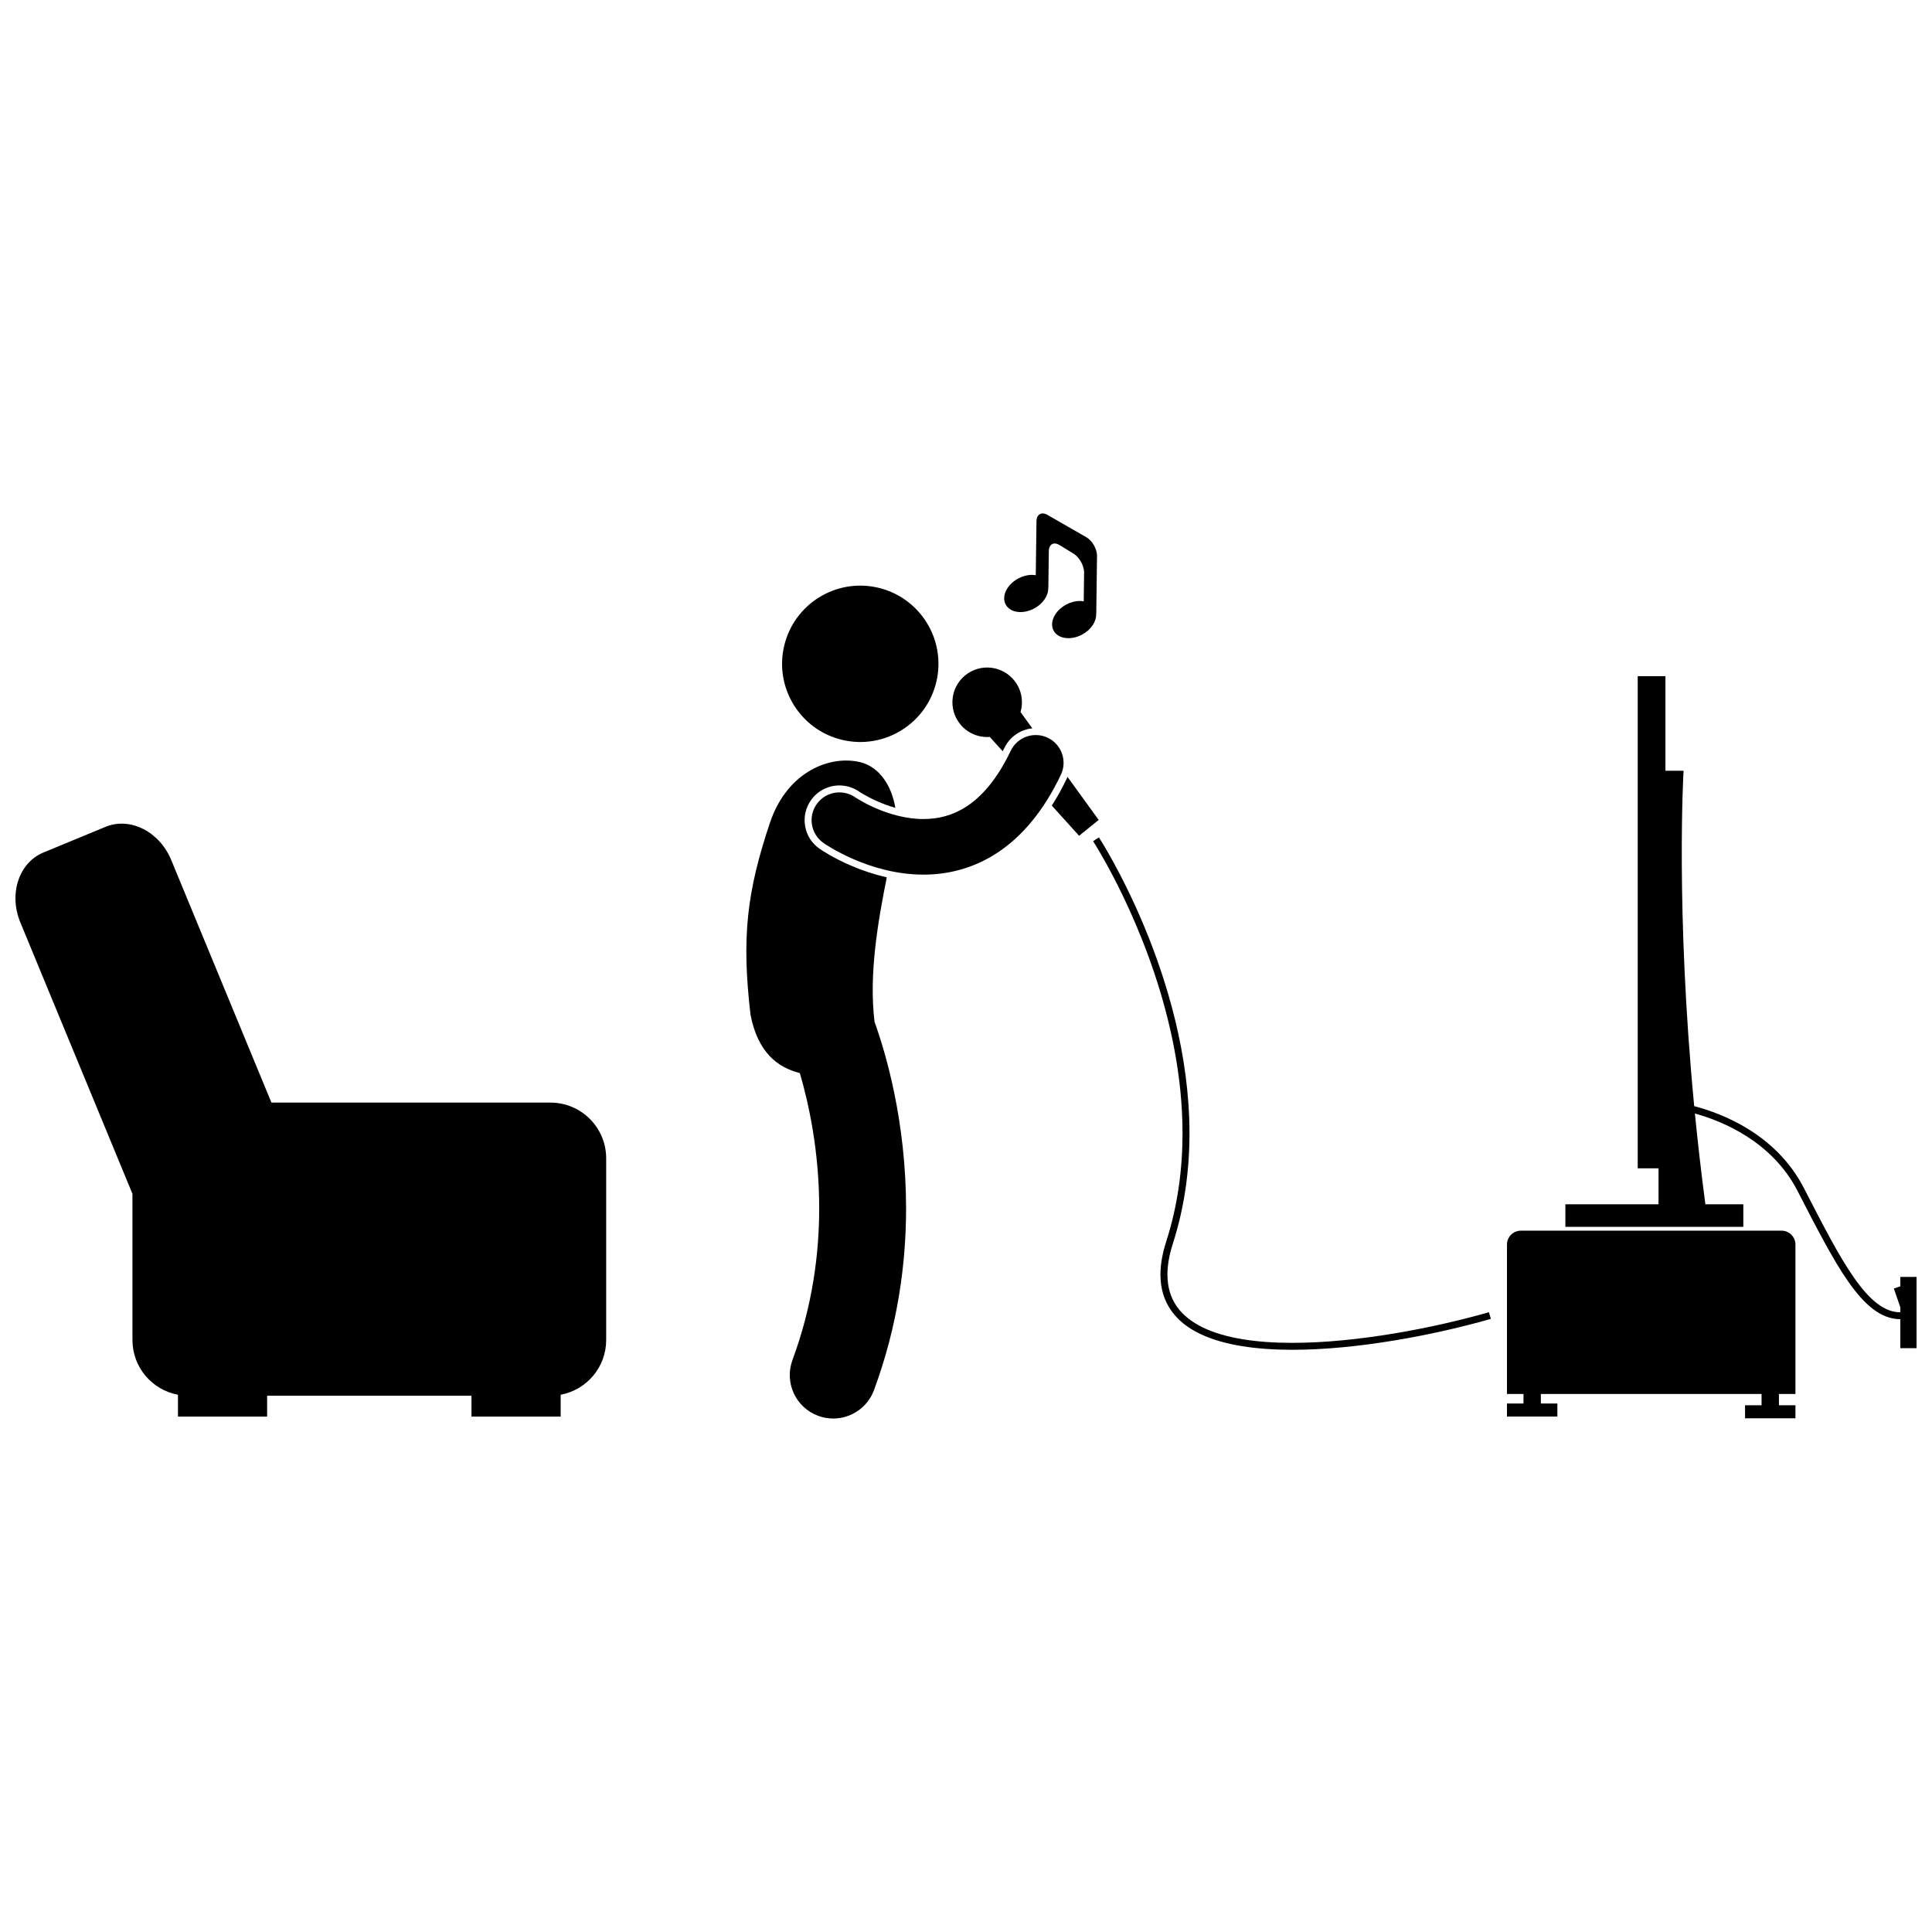
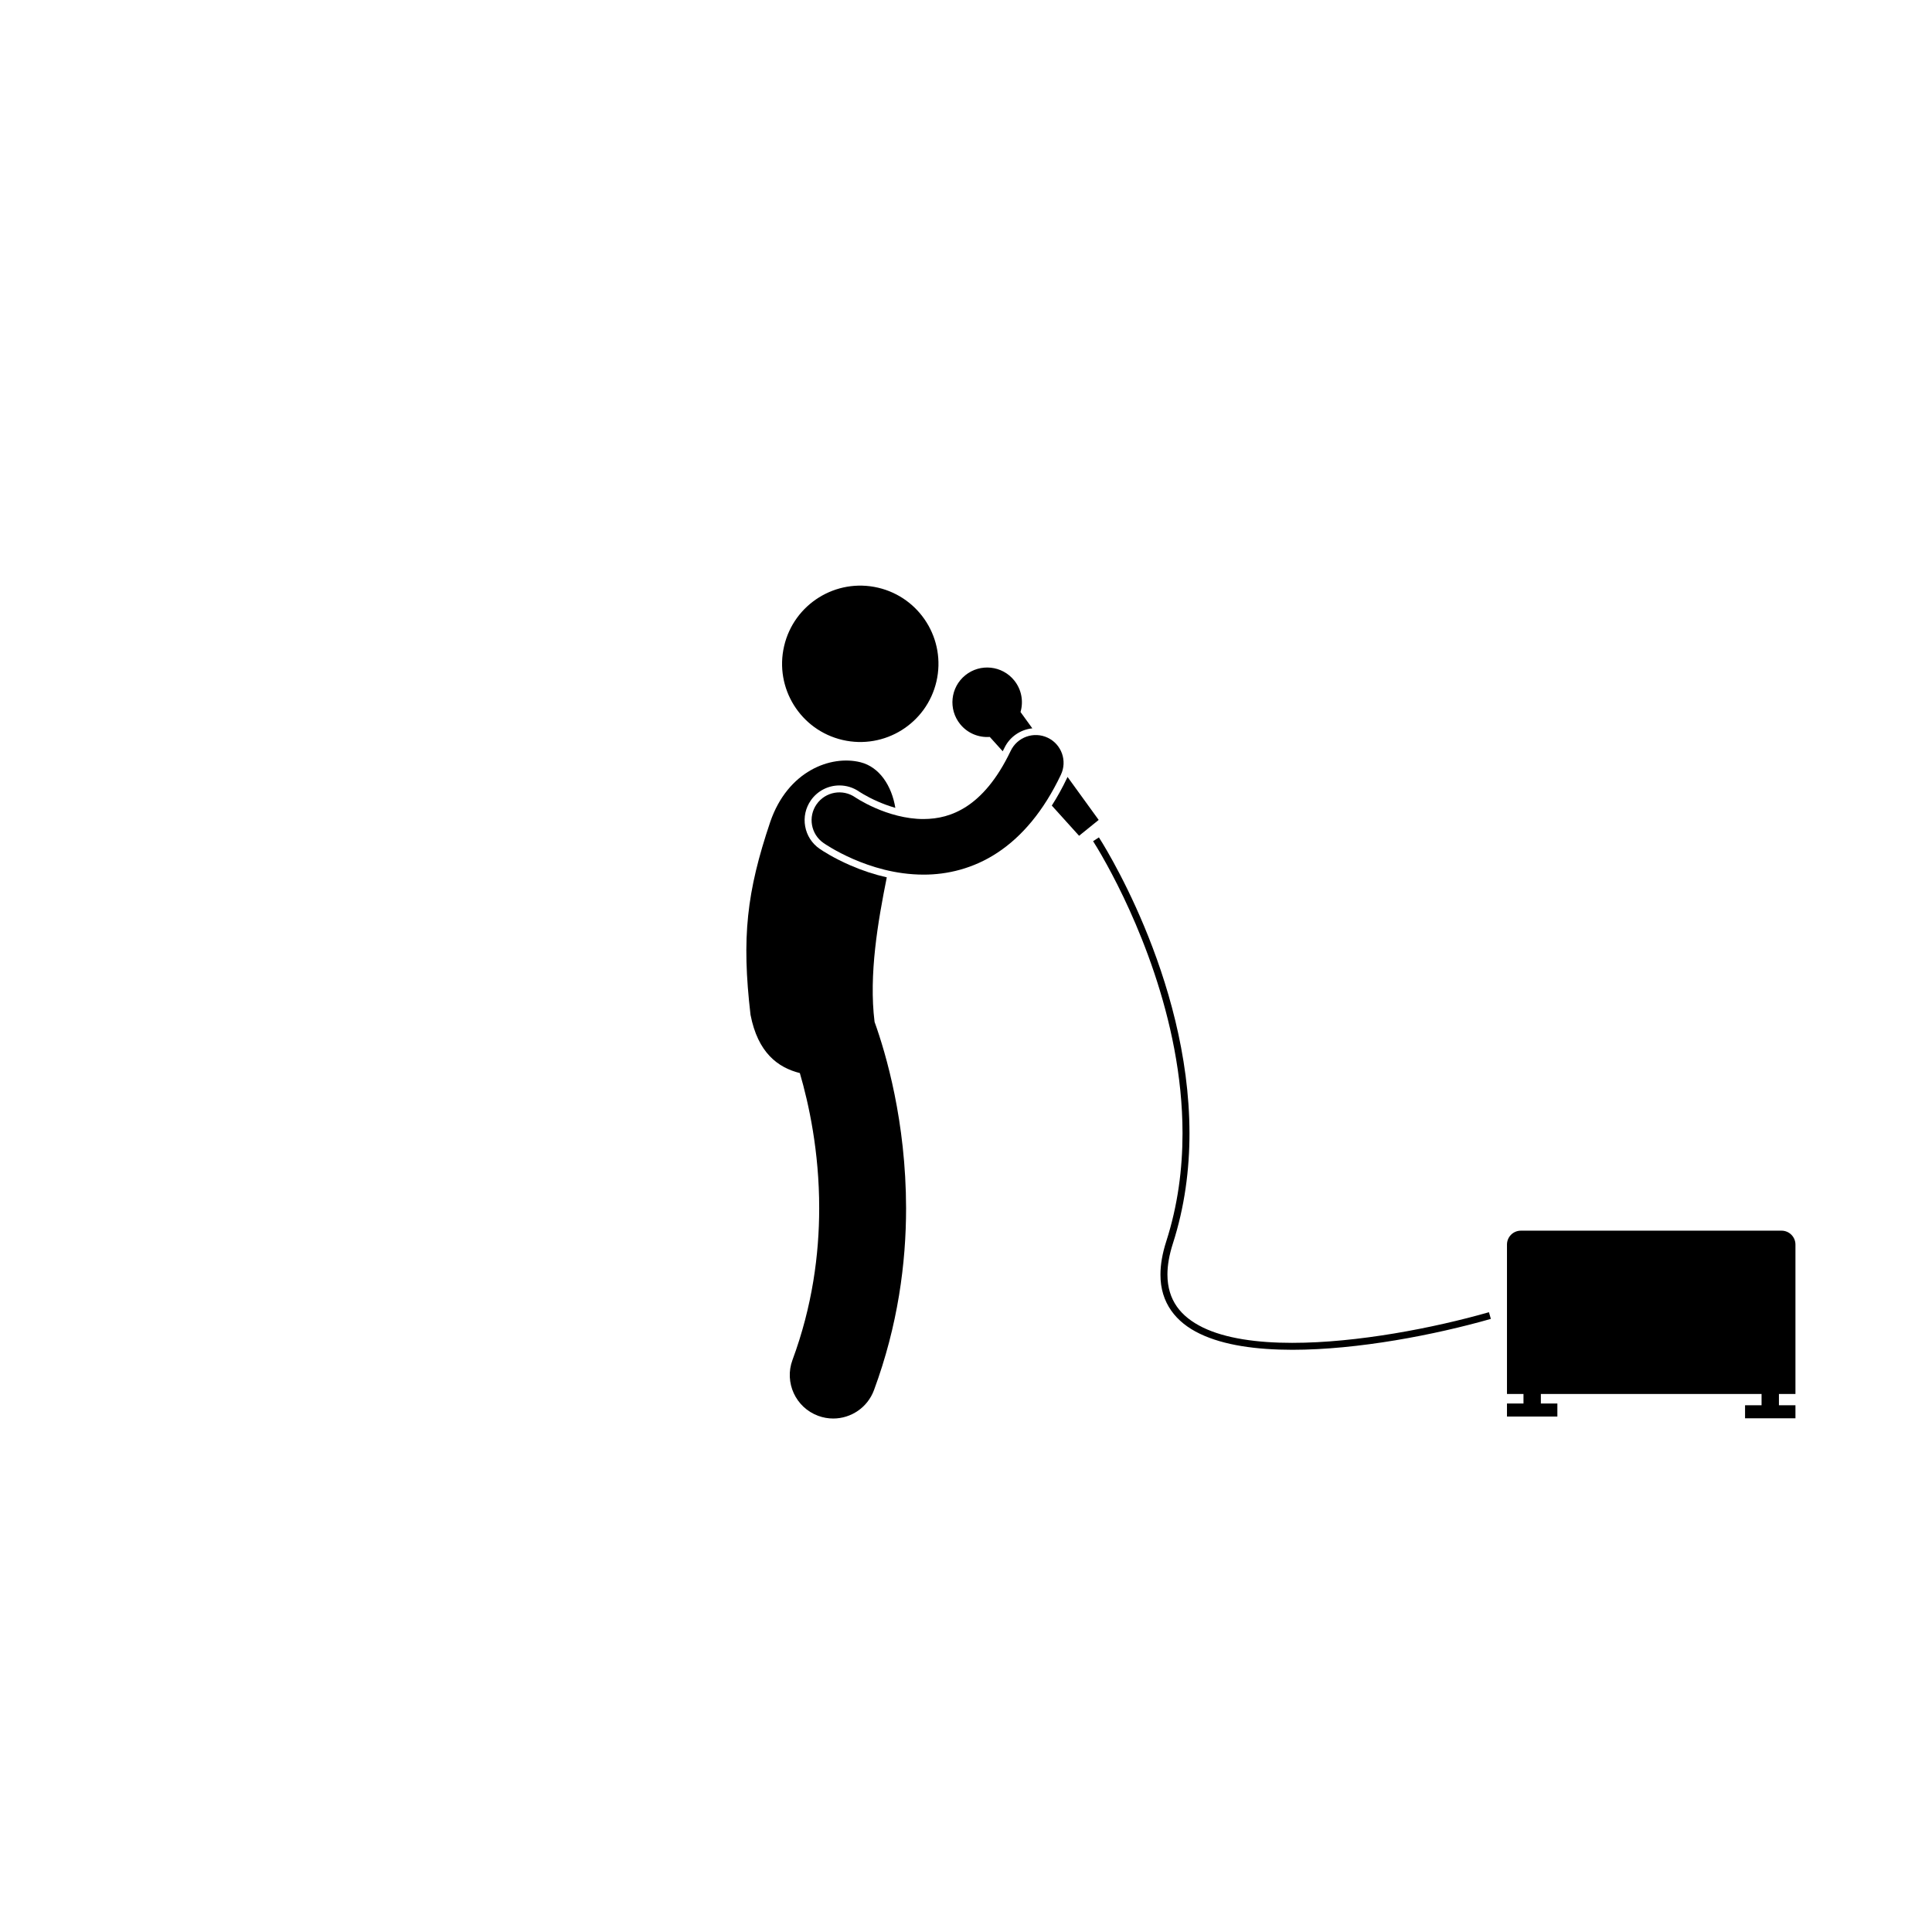
<svg xmlns="http://www.w3.org/2000/svg" width="800px" height="800px" version="1.1" viewBox="144 144 512 512">
  <defs>
    <clipPath id="b">
      <path d="m148.09 362h156.91v158h-156.91z" />
    </clipPath>
    <clipPath id="a">
      <path d="m558 323h93.902v179h-93.902z" />
    </clipPath>
  </defs>
  <path d="m486.51 499.87c-9.367 0.008-17.77-1.184-23.707-4.059-5.934-2.902-9.391-7.242-9.422-14.031 0-2.414 0.453-5.148 1.445-8.23 3.129-9.746 4.398-19.605 4.398-29.199-0.02-41.738-23.969-78.359-24-78.434l-1.543 1.008c0.039 0.062 1.496 2.297 3.688 6.297 6.676 12.145 20.02 40.355 20.012 71.129 0 9.426-1.25 19.098-4.312 28.633-1.039 3.227-1.535 6.148-1.535 8.793-0.031 7.492 4.098 12.66 10.461 15.691 6.367 3.062 14.984 4.234 24.508 4.242 17.379-0.004 37.766-3.957 52.59-8.188l-0.504-1.77c-14.676 4.195-34.977 8.121-52.078 8.117z" />
  <path d="m376.68 299.74c11.145 2.598 18.074 13.734 15.48 24.879-2.594 11.141-13.734 18.07-24.879 15.477-11.145-2.594-18.074-13.734-15.48-24.875 2.594-11.145 13.734-18.074 24.879-15.48" />
  <path d="m361.18 368.92c-2.027-1.414-3.375-3.523-3.805-5.945-0.43-2.426 0.109-4.871 1.52-6.887 1.719-2.465 4.543-3.938 7.555-3.938 1.879 0 3.688 0.566 5.234 1.633l0.074 0.047 0.113 0.074c0.227 0.148 0.547 0.344 0.977 0.594 0.82 0.48 2.144 1.203 3.859 1.945 1.09 0.48 2.684 1.109 4.566 1.645-0.961-5.84-4.191-10.824-9.246-12.086-7.863-1.961-19.262 2.309-23.898 15.797-6.269 18.582-7.617 30.676-5.234 51.137 1.949 10.043 7.242 13.98 13.074 15.441 2.363 8.086 5.148 20.82 5.125 35.82 0 12.25-1.816 25.996-7.078 40.211-2.207 5.965 0.836 12.59 6.801 14.797 1.32 0.488 2.668 0.719 3.996 0.719 4.68 0 9.078-2.875 10.801-7.519 6.348-17.148 8.512-33.688 8.508-48.207-0.031-22.984-5.324-40.953-8.352-49.387-1.562-12.523 0.902-26.629 3.238-38.305-3.203-0.719-6.43-1.777-9.664-3.18-4.477-1.945-7.379-3.863-8.164-4.406z" />
  <g clip-path="url(#b)">
-     <path d="m289.87 436.2h-73.938l-26.555-64.289c-3.113-7.539-10.906-11.477-17.402-8.793l-16.469 6.805c-6.5 2.684-9.238 10.969-6.125 18.512l29.719 71.945v38.734c0 7.231 5.199 13.234 12.062 14.508v5.785h23.629v-5.527h54.156v5.527h23.633v-5.785c6.863-1.273 12.062-7.281 12.062-14.508v-48.141c-0.004-8.16-6.613-14.773-14.773-14.773z" />
-   </g>
+     </g>
  <path d="m616.13 470.14h-69.082c-2.035 0-3.684 1.648-3.684 3.684v39.59h4.375v2.531h-4.375v3.453h13.355v-3.453h-4.375v-2.531h58.488v2.992h-4.375v3.453h13.355v-3.453h-4.375v-2.992h4.375v-39.59c0-2.031-1.648-3.684-3.684-3.684z" />
  <g clip-path="url(#a)">
-     <path d="m647.61 482.4v2.484l-1.715 0.59 1.684 4.91 0.031-0.012v1.395c-4.164 0.023-8.074-3.176-12.203-9.055-4.117-5.848-8.375-14.195-13.383-23.918-7.438-14.344-21.746-19.754-29.043-21.652-4.996-52.172-2.82-88.887-2.82-88.887h-4.801v-25.051h-7.348v130.41h5.516v9.531h-24.684v5.988h47.156v-5.988h-10.051c-1.102-8.301-2.019-16.336-2.781-24.051 7.215 1.988 20.422 7.34 27.211 20.539 5.012 9.719 9.277 18.102 13.516 24.133 4.227 5.996 8.512 9.809 13.711 9.836v7.672h4.297v-18.883l-4.293 0.008z" />
-   </g>
+     </g>
  <path d="m435.16 361.29-8.254-11.398c-0.031 0.074-0.059 0.152-0.098 0.227-1.254 2.641-2.613 5.094-4.07 7.367l7.231 8.004z" />
  <path d="m417.58 337.02-3.133-4.328c0.816-2.801 0.297-5.941-1.676-8.379-3.203-3.953-9-4.562-12.957-1.363-3.953 3.199-4.562 9-1.363 12.957 1.977 2.438 4.938 3.602 7.848 3.387l3.43 3.797c0.148-0.297 0.301-0.578 0.449-0.883 1.383-2.914 4.231-4.867 7.402-5.188z" />
  <path d="m421.66 339.51c-3.676-1.75-8.07-0.191-9.82 3.484-3.731 7.801-7.809 12.168-11.637 14.691-3.844 2.504-7.617 3.352-11.473 3.367-4.652 0.016-9.328-1.406-12.758-2.918-1.715-0.746-3.113-1.5-4.047-2.043-0.469-0.27-0.816-0.488-1.031-0.629-0.105-0.066-0.18-0.117-0.219-0.145h-0.004c-3.34-2.332-7.93-1.516-10.262 1.82-2.332 3.336-1.516 7.93 1.82 10.258 0.285 0.199 3.184 2.207 7.848 4.246 4.668 2.023 11.133 4.129 18.652 4.144h0.105c6.137 0 13.043-1.555 19.461-5.789 6.465-4.242 12.254-11.004 16.848-20.672 1.75-3.672 0.191-8.07-3.484-9.816z" />
-   <path d="m430.07 303.26c-1.137 0.02-2.367 0.336-3.539 0.973-3.008 1.625-4.488 4.711-3.309 6.898 1.18 2.188 4.57 2.644 7.578 1.023 2.391-1.285 3.789-3.496 3.688-5.449l0.031-0.012 0.203-15.367c0.023-1.816-1.246-4.043-2.82-4.949l-10.312-5.922c-1.574-0.906-2.887-0.16-2.91 1.66l-0.191 14.324c-0.363-0.059-0.73-0.102-1.121-0.094-1.137 0.02-2.367 0.336-3.539 0.969-3.008 1.621-4.488 4.711-3.309 6.898 1.18 2.188 4.574 2.644 7.582 1.02 2.391-1.285 3.789-3.496 3.684-5.445l0.035-0.012 0.129-9.742c0.023-1.82 1.309-2.527 2.859-1.574l3.715 2.285c1.547 0.953 2.793 3.219 2.773 5.039l-0.098 7.574c-0.367-0.059-0.738-0.102-1.129-0.098z" />
</svg>